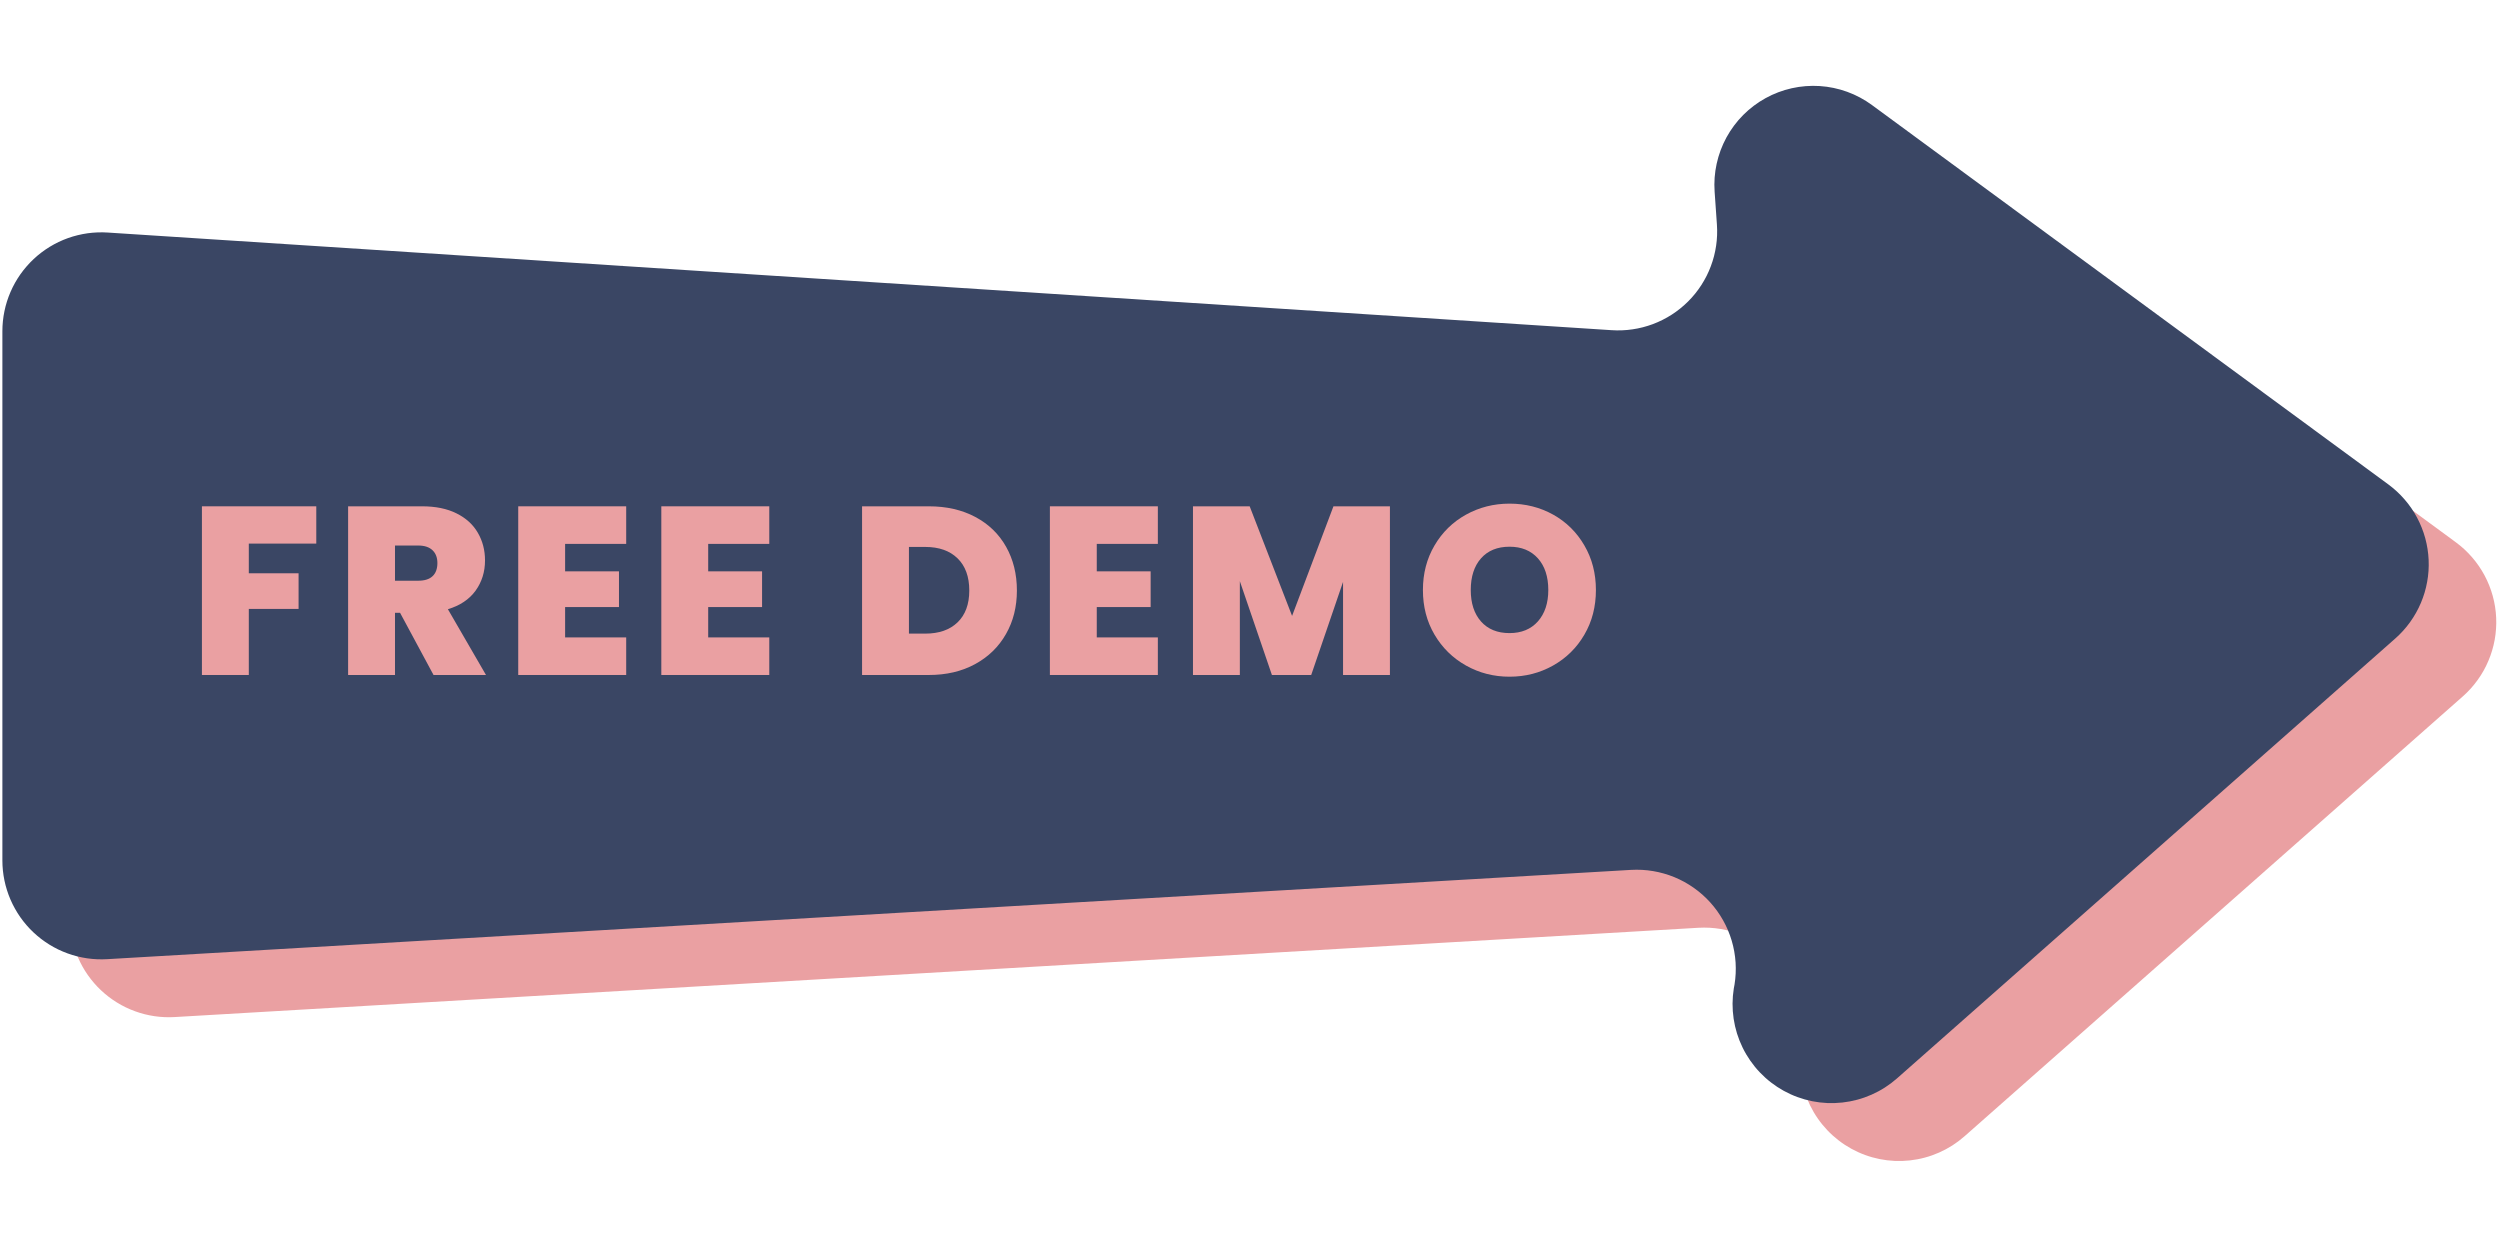
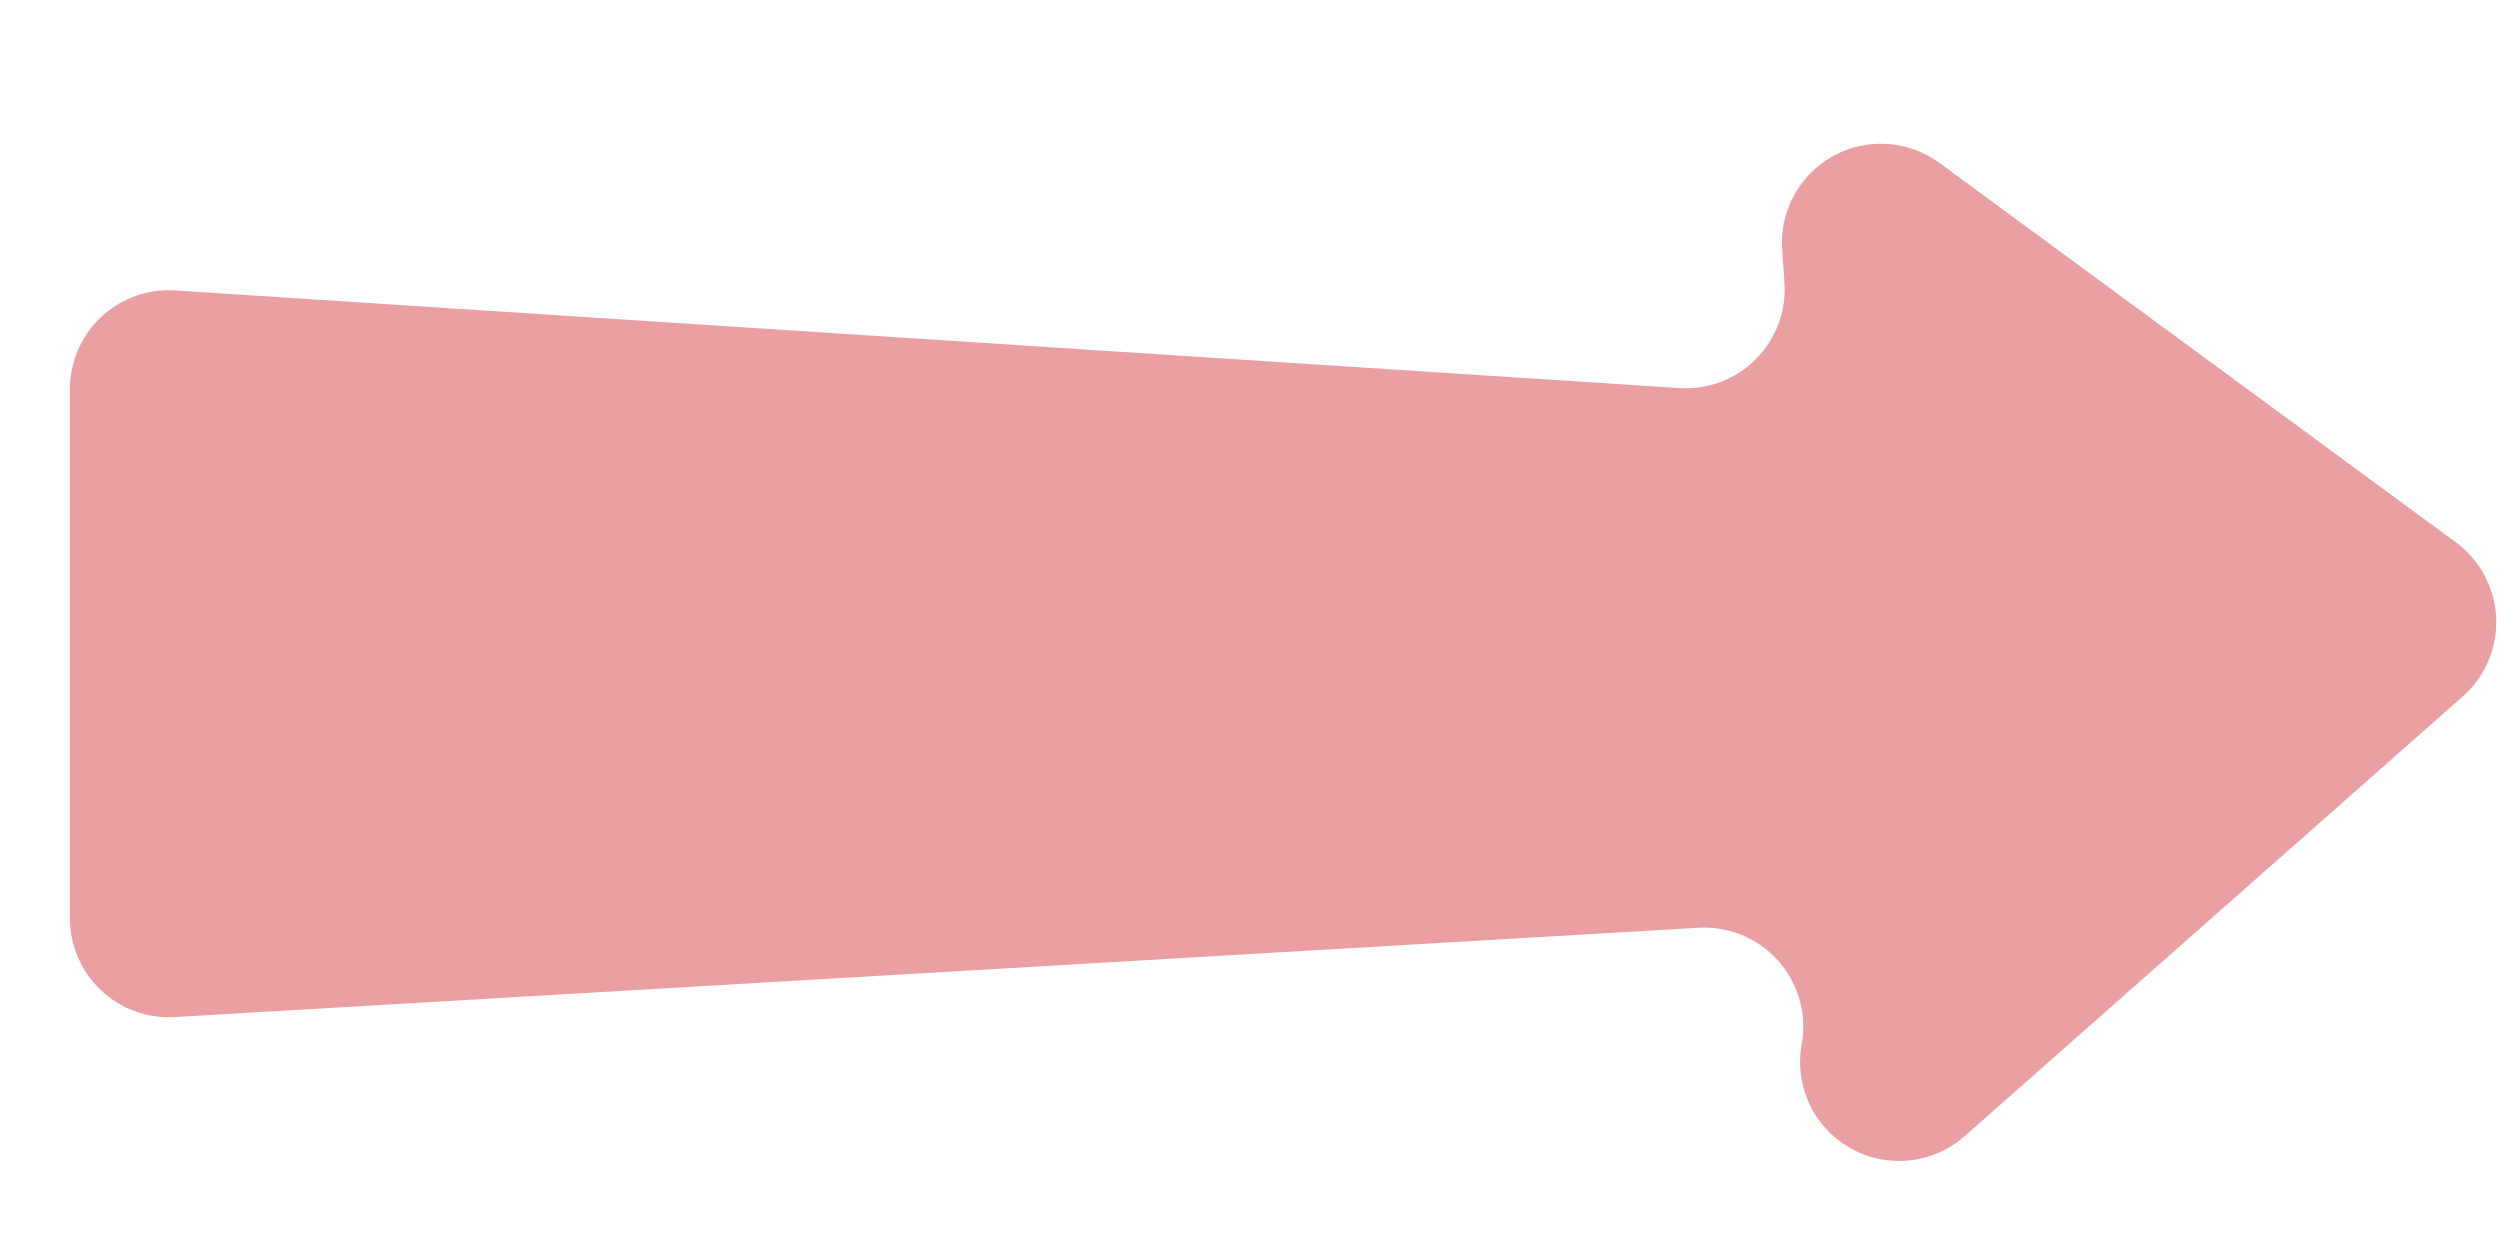
<svg xmlns="http://www.w3.org/2000/svg" width="700" zoomAndPan="magnify" viewBox="0 0 525 262.5" height="350" preserveAspectRatio="xMidYMid meet" version="1.0">
  <defs>
    <g />
    <clipPath id="2843c34736">
      <path d="M 14.68 30 L 524.461 30 L 524.461 244 L 14.68 244 Z M 14.68 30 " clip-rule="nonzero" />
    </clipPath>
    <clipPath id="2350da7585">
-       <path d="M 0.5 18 L 510.277 18 L 510.277 232 L 0.5 232 Z M 0.5 18 " clip-rule="nonzero" />
-     </clipPath>
+       </clipPath>
  </defs>
  <g clip-path="url(#2843c34736)">
    <path fill="#eaa0a2" d="M 36.684 213.582 L 356.695 194.832 C 357.473 194.789 358.246 194.789 359.02 194.828 C 359.793 194.871 360.562 194.957 361.328 195.086 C 362.094 195.215 362.848 195.383 363.594 195.598 C 364.34 195.809 365.07 196.062 365.789 196.355 C 366.504 196.652 367.203 196.984 367.883 197.355 C 368.566 197.73 369.223 198.141 369.855 198.586 C 370.492 199.031 371.098 199.512 371.68 200.023 C 372.258 200.539 372.809 201.082 373.328 201.66 C 373.848 202.234 374.336 202.836 374.789 203.465 C 375.238 204.094 375.656 204.75 376.035 205.426 C 376.414 206.102 376.754 206.797 377.059 207.512 C 377.359 208.227 377.621 208.953 377.84 209.695 C 378.059 210.441 378.238 211.195 378.375 211.957 C 378.512 212.723 378.605 213.488 378.652 214.262 C 378.703 215.035 378.711 215.812 378.676 216.586 C 378.637 217.359 378.559 218.129 378.438 218.895 L 378.281 219.738 C 378.113 220.789 378.027 221.844 378.02 222.91 C 378.012 223.973 378.09 225.031 378.246 226.082 C 378.402 227.137 378.637 228.168 378.953 229.188 C 379.27 230.203 379.66 231.188 380.125 232.145 C 380.594 233.102 381.129 234.016 381.738 234.887 C 382.344 235.762 383.016 236.586 383.75 237.355 C 384.48 238.125 385.27 238.836 386.113 239.484 C 386.953 240.137 387.844 240.715 388.773 241.23 C 389.707 241.742 390.672 242.184 391.672 242.547 C 392.668 242.914 393.691 243.199 394.734 243.41 C 395.777 243.617 396.832 243.746 397.895 243.793 C 398.957 243.836 400.016 243.805 401.074 243.688 C 402.133 243.57 403.176 243.375 404.203 243.098 C 405.23 242.824 406.23 242.469 407.203 242.039 C 408.176 241.609 409.109 241.109 410.008 240.535 C 410.902 239.961 411.75 239.324 412.547 238.621 L 517.191 146.242 C 517.77 145.73 518.32 145.188 518.84 144.613 C 519.355 144.039 519.844 143.438 520.293 142.812 C 520.746 142.184 521.164 141.531 521.543 140.859 C 521.922 140.184 522.262 139.492 522.562 138.777 C 522.867 138.066 523.129 137.34 523.348 136.598 C 523.57 135.855 523.75 135.105 523.887 134.344 C 524.023 133.582 524.117 132.816 524.168 132.043 C 524.223 131.273 524.23 130.5 524.195 129.727 C 524.16 128.953 524.086 128.188 523.965 127.422 C 523.844 126.656 523.684 125.902 523.477 125.156 C 523.273 124.41 523.027 123.68 522.742 122.961 C 522.457 122.242 522.133 121.539 521.766 120.855 C 521.402 120.176 521 119.516 520.562 118.875 C 520.125 118.238 519.652 117.629 519.148 117.043 C 518.641 116.457 518.105 115.902 517.539 115.375 C 516.969 114.852 516.375 114.359 515.75 113.898 L 407.281 34.207 C 406.484 33.625 405.652 33.102 404.785 32.637 C 403.914 32.172 403.016 31.77 402.09 31.434 C 401.164 31.098 400.219 30.828 399.254 30.625 C 398.289 30.422 397.312 30.289 396.328 30.227 C 395.348 30.164 394.363 30.172 393.379 30.246 C 392.398 30.324 391.426 30.469 390.461 30.684 C 389.5 30.898 388.559 31.18 387.637 31.527 C 386.715 31.875 385.82 32.289 384.957 32.766 C 384.094 33.238 383.27 33.773 382.48 34.367 C 381.695 34.961 380.953 35.605 380.258 36.305 C 379.562 37.004 378.922 37.746 378.332 38.539 C 377.742 39.328 377.211 40.156 376.738 41.02 C 376.266 41.887 375.859 42.781 375.512 43.703 C 375.168 44.629 374.891 45.57 374.68 46.535 C 374.473 47.496 374.328 48.473 374.258 49.453 C 374.188 50.438 374.184 51.422 374.25 52.402 L 374.738 59.355 C 374.789 60.094 374.801 60.832 374.77 61.57 C 374.742 62.309 374.672 63.043 374.566 63.773 C 374.457 64.504 374.312 65.23 374.125 65.945 C 373.941 66.66 373.719 67.363 373.461 68.055 C 373.199 68.75 372.906 69.426 372.574 70.086 C 372.242 70.746 371.875 71.387 371.473 72.008 C 371.074 72.629 370.641 73.227 370.18 73.805 C 369.715 74.379 369.219 74.93 368.699 75.449 C 368.176 75.973 367.625 76.465 367.051 76.93 C 366.477 77.395 365.875 77.828 365.254 78.227 C 364.633 78.629 363.992 78.992 363.332 79.324 C 362.672 79.656 361.996 79.953 361.305 80.215 C 360.613 80.473 359.906 80.695 359.191 80.879 C 358.477 81.062 357.754 81.211 357.02 81.316 C 356.289 81.426 355.555 81.492 354.816 81.523 C 354.078 81.551 353.34 81.543 352.602 81.492 L 36.816 60.992 C 36.109 60.945 35.402 60.934 34.695 60.961 C 33.988 60.988 33.281 61.047 32.578 61.145 C 31.879 61.242 31.184 61.379 30.492 61.547 C 29.805 61.715 29.129 61.918 28.461 62.156 C 27.793 62.395 27.141 62.668 26.5 62.973 C 25.859 63.277 25.238 63.617 24.633 63.984 C 24.027 64.355 23.441 64.754 22.879 65.184 C 22.316 65.609 21.773 66.066 21.258 66.551 C 20.738 67.035 20.246 67.547 19.781 68.082 C 19.316 68.617 18.879 69.172 18.473 69.75 C 18.062 70.332 17.688 70.93 17.34 71.547 C 16.992 72.164 16.676 72.801 16.395 73.449 C 16.113 74.102 15.867 74.762 15.652 75.438 C 15.438 76.113 15.258 76.801 15.113 77.492 C 14.969 78.188 14.863 78.887 14.789 79.594 C 14.719 80.297 14.68 81.004 14.68 81.715 L 14.68 192.84 C 14.68 193.547 14.719 194.25 14.789 194.953 C 14.863 195.656 14.969 196.352 15.113 197.043 C 15.254 197.734 15.434 198.418 15.645 199.09 C 15.859 199.766 16.105 200.426 16.387 201.074 C 16.664 201.723 16.977 202.355 17.32 202.969 C 17.664 203.586 18.039 204.184 18.445 204.762 C 18.852 205.34 19.285 205.895 19.746 206.43 C 20.207 206.965 20.695 207.473 21.211 207.957 C 21.723 208.441 22.262 208.898 22.82 209.328 C 23.383 209.758 23.961 210.156 24.562 210.527 C 25.164 210.898 25.781 211.238 26.418 211.547 C 27.055 211.852 27.703 212.125 28.367 212.367 C 29.031 212.609 29.703 212.816 30.391 212.988 C 31.074 213.16 31.766 213.297 32.465 213.402 C 33.164 213.504 33.863 213.57 34.57 213.598 C 35.277 213.629 35.98 213.625 36.684 213.582 Z M 36.684 213.582 " fill-opacity="1" fill-rule="nonzero" />
  </g>
  <g clip-path="url(#2350da7585)">
-     <path fill="#3a4664" d="M 22.504 201.426 L 342.516 182.676 C 343.289 182.633 344.062 182.633 344.836 182.672 C 345.613 182.715 346.383 182.801 347.145 182.93 C 347.91 183.059 348.664 183.227 349.41 183.441 C 350.156 183.652 350.891 183.906 351.605 184.199 C 352.324 184.496 353.023 184.828 353.703 185.199 C 354.383 185.574 355.039 185.984 355.672 186.43 C 356.309 186.875 356.914 187.355 357.496 187.867 C 358.078 188.383 358.629 188.926 359.148 189.504 C 359.668 190.078 360.152 190.68 360.605 191.309 C 361.059 191.938 361.473 192.594 361.852 193.27 C 362.234 193.945 362.574 194.641 362.875 195.355 C 363.176 196.07 363.438 196.797 363.656 197.539 C 363.879 198.285 364.055 199.039 364.191 199.801 C 364.328 200.566 364.422 201.332 364.473 202.105 C 364.523 202.879 364.527 203.656 364.492 204.43 C 364.457 205.203 364.375 205.973 364.254 206.738 L 364.098 207.582 C 363.93 208.633 363.844 209.688 363.836 210.754 C 363.832 211.816 363.906 212.875 364.062 213.926 C 364.219 214.98 364.457 216.012 364.77 217.031 C 365.086 218.047 365.477 219.031 365.945 219.988 C 366.41 220.945 366.949 221.859 367.555 222.73 C 368.164 223.605 368.832 224.43 369.566 225.199 C 370.301 225.969 371.086 226.68 371.93 227.328 C 372.773 227.98 373.66 228.559 374.59 229.074 C 375.523 229.586 376.488 230.027 377.488 230.391 C 378.488 230.758 379.508 231.043 380.551 231.254 C 381.594 231.461 382.648 231.59 383.711 231.637 C 384.773 231.68 385.836 231.648 386.891 231.531 C 387.949 231.414 388.992 231.219 390.02 230.941 C 391.047 230.668 392.047 230.312 393.02 229.883 C 393.992 229.453 394.93 228.953 395.824 228.379 C 396.723 227.805 397.566 227.168 398.367 226.465 L 503.008 134.086 C 503.586 133.574 504.137 133.031 504.656 132.457 C 505.176 131.883 505.66 131.281 506.113 130.656 C 506.562 130.027 506.98 129.375 507.359 128.703 C 507.738 128.027 508.078 127.336 508.383 126.621 C 508.684 125.91 508.945 125.184 509.168 124.441 C 509.387 123.699 509.566 122.949 509.703 122.188 C 509.84 121.426 509.938 120.66 509.988 119.887 C 510.039 119.117 510.047 118.344 510.012 117.57 C 509.98 116.797 509.902 116.031 509.781 115.266 C 509.66 114.5 509.5 113.746 509.297 113 C 509.09 112.254 508.844 111.523 508.559 110.805 C 508.273 110.086 507.949 109.383 507.586 108.699 C 507.219 108.02 506.82 107.359 506.383 106.719 C 505.945 106.082 505.473 105.473 504.965 104.887 C 504.461 104.301 503.922 103.746 503.355 103.219 C 502.789 102.695 502.191 102.203 501.57 101.742 L 393.098 22.051 C 392.305 21.469 391.473 20.945 390.602 20.48 C 389.73 20.016 388.832 19.613 387.906 19.277 C 386.98 18.941 386.035 18.672 385.07 18.469 C 384.105 18.266 383.133 18.133 382.148 18.07 C 381.164 18.008 380.18 18.016 379.199 18.09 C 378.215 18.168 377.242 18.312 376.281 18.527 C 375.32 18.742 374.375 19.023 373.453 19.371 C 372.531 19.719 371.641 20.133 370.777 20.609 C 369.914 21.082 369.086 21.617 368.301 22.211 C 367.512 22.805 366.77 23.449 366.074 24.148 C 365.379 24.848 364.738 25.59 364.148 26.383 C 363.559 27.172 363.027 28 362.555 28.863 C 362.086 29.73 361.676 30.625 361.332 31.547 C 360.988 32.473 360.711 33.414 360.5 34.379 C 360.289 35.34 360.148 36.316 360.074 37.297 C 360.004 38.281 360 39.266 360.07 40.246 L 360.555 47.199 C 360.605 47.938 360.617 48.676 360.586 49.414 C 360.559 50.152 360.492 50.887 360.383 51.617 C 360.273 52.348 360.129 53.074 359.945 53.789 C 359.762 54.504 359.539 55.207 359.277 55.898 C 359.02 56.594 358.723 57.27 358.391 57.93 C 358.059 58.59 357.691 59.23 357.293 59.852 C 356.891 60.473 356.461 61.07 355.996 61.648 C 355.531 62.223 355.039 62.773 354.516 63.293 C 353.992 63.816 353.445 64.309 352.867 64.773 C 352.293 65.238 351.695 65.672 351.074 66.07 C 350.453 66.473 349.812 66.836 349.148 67.168 C 348.488 67.5 347.812 67.797 347.121 68.059 C 346.43 68.316 345.727 68.539 345.008 68.723 C 344.293 68.906 343.57 69.055 342.84 69.16 C 342.109 69.27 341.371 69.336 340.633 69.367 C 339.895 69.395 339.156 69.387 338.418 69.336 L 22.637 48.836 C 21.93 48.789 21.223 48.777 20.512 48.805 C 19.805 48.832 19.098 48.891 18.398 48.988 C 17.695 49.09 17 49.223 16.312 49.391 C 15.625 49.559 14.945 49.762 14.277 50 C 13.609 50.238 12.957 50.512 12.316 50.816 C 11.68 51.121 11.055 51.461 10.449 51.828 C 9.844 52.199 9.262 52.598 8.695 53.027 C 8.133 53.453 7.59 53.91 7.074 54.395 C 6.555 54.879 6.066 55.391 5.602 55.926 C 5.133 56.461 4.699 57.016 4.289 57.594 C 3.883 58.176 3.504 58.773 3.156 59.391 C 2.809 60.008 2.496 60.645 2.215 61.293 C 1.93 61.945 1.684 62.605 1.469 63.281 C 1.254 63.957 1.074 64.645 0.934 65.336 C 0.789 66.031 0.68 66.73 0.609 67.438 C 0.535 68.141 0.5 68.848 0.5 69.559 L 0.5 180.684 C 0.5 181.391 0.535 182.094 0.609 182.797 C 0.68 183.5 0.789 184.195 0.93 184.887 C 1.074 185.578 1.25 186.262 1.465 186.934 C 1.676 187.609 1.922 188.27 2.203 188.918 C 2.484 189.566 2.793 190.199 3.141 190.812 C 3.484 191.43 3.859 192.027 4.262 192.605 C 4.668 193.184 5.102 193.738 5.562 194.273 C 6.027 194.809 6.512 195.316 7.027 195.801 C 7.543 196.285 8.078 196.742 8.637 197.172 C 9.199 197.602 9.781 198 10.379 198.371 C 10.98 198.742 11.602 199.082 12.234 199.391 C 12.871 199.695 13.52 199.969 14.184 200.211 C 14.848 200.453 15.523 200.66 16.207 200.832 C 16.891 201.004 17.582 201.141 18.281 201.246 C 18.98 201.348 19.684 201.414 20.387 201.441 C 21.094 201.473 21.797 201.469 22.504 201.426 Z M 22.504 201.426 " fill-opacity="1" fill-rule="nonzero" />
+     <path fill="#3a4664" d="M 22.504 201.426 L 342.516 182.676 C 343.289 182.633 344.062 182.633 344.836 182.672 C 345.613 182.715 346.383 182.801 347.145 182.93 C 347.91 183.059 348.664 183.227 349.41 183.441 C 350.156 183.652 350.891 183.906 351.605 184.199 C 352.324 184.496 353.023 184.828 353.703 185.199 C 354.383 185.574 355.039 185.984 355.672 186.43 C 356.309 186.875 356.914 187.355 357.496 187.867 C 358.078 188.383 358.629 188.926 359.148 189.504 C 359.668 190.078 360.152 190.68 360.605 191.309 C 361.059 191.938 361.473 192.594 361.852 193.27 C 362.234 193.945 362.574 194.641 362.875 195.355 C 363.176 196.07 363.438 196.797 363.656 197.539 C 364.328 200.566 364.422 201.332 364.473 202.105 C 364.523 202.879 364.527 203.656 364.492 204.43 C 364.457 205.203 364.375 205.973 364.254 206.738 L 364.098 207.582 C 363.93 208.633 363.844 209.688 363.836 210.754 C 363.832 211.816 363.906 212.875 364.062 213.926 C 364.219 214.98 364.457 216.012 364.77 217.031 C 365.086 218.047 365.477 219.031 365.945 219.988 C 366.41 220.945 366.949 221.859 367.555 222.73 C 368.164 223.605 368.832 224.43 369.566 225.199 C 370.301 225.969 371.086 226.68 371.93 227.328 C 372.773 227.98 373.66 228.559 374.59 229.074 C 375.523 229.586 376.488 230.027 377.488 230.391 C 378.488 230.758 379.508 231.043 380.551 231.254 C 381.594 231.461 382.648 231.59 383.711 231.637 C 384.773 231.68 385.836 231.648 386.891 231.531 C 387.949 231.414 388.992 231.219 390.02 230.941 C 391.047 230.668 392.047 230.312 393.02 229.883 C 393.992 229.453 394.93 228.953 395.824 228.379 C 396.723 227.805 397.566 227.168 398.367 226.465 L 503.008 134.086 C 503.586 133.574 504.137 133.031 504.656 132.457 C 505.176 131.883 505.66 131.281 506.113 130.656 C 506.562 130.027 506.98 129.375 507.359 128.703 C 507.738 128.027 508.078 127.336 508.383 126.621 C 508.684 125.91 508.945 125.184 509.168 124.441 C 509.387 123.699 509.566 122.949 509.703 122.188 C 509.84 121.426 509.938 120.66 509.988 119.887 C 510.039 119.117 510.047 118.344 510.012 117.57 C 509.98 116.797 509.902 116.031 509.781 115.266 C 509.66 114.5 509.5 113.746 509.297 113 C 509.09 112.254 508.844 111.523 508.559 110.805 C 508.273 110.086 507.949 109.383 507.586 108.699 C 507.219 108.02 506.82 107.359 506.383 106.719 C 505.945 106.082 505.473 105.473 504.965 104.887 C 504.461 104.301 503.922 103.746 503.355 103.219 C 502.789 102.695 502.191 102.203 501.57 101.742 L 393.098 22.051 C 392.305 21.469 391.473 20.945 390.602 20.48 C 389.73 20.016 388.832 19.613 387.906 19.277 C 386.98 18.941 386.035 18.672 385.07 18.469 C 384.105 18.266 383.133 18.133 382.148 18.07 C 381.164 18.008 380.18 18.016 379.199 18.09 C 378.215 18.168 377.242 18.312 376.281 18.527 C 375.32 18.742 374.375 19.023 373.453 19.371 C 372.531 19.719 371.641 20.133 370.777 20.609 C 369.914 21.082 369.086 21.617 368.301 22.211 C 367.512 22.805 366.77 23.449 366.074 24.148 C 365.379 24.848 364.738 25.59 364.148 26.383 C 363.559 27.172 363.027 28 362.555 28.863 C 362.086 29.73 361.676 30.625 361.332 31.547 C 360.988 32.473 360.711 33.414 360.5 34.379 C 360.289 35.34 360.148 36.316 360.074 37.297 C 360.004 38.281 360 39.266 360.07 40.246 L 360.555 47.199 C 360.605 47.938 360.617 48.676 360.586 49.414 C 360.559 50.152 360.492 50.887 360.383 51.617 C 360.273 52.348 360.129 53.074 359.945 53.789 C 359.762 54.504 359.539 55.207 359.277 55.898 C 359.02 56.594 358.723 57.27 358.391 57.93 C 358.059 58.59 357.691 59.23 357.293 59.852 C 356.891 60.473 356.461 61.07 355.996 61.648 C 355.531 62.223 355.039 62.773 354.516 63.293 C 353.992 63.816 353.445 64.309 352.867 64.773 C 352.293 65.238 351.695 65.672 351.074 66.07 C 350.453 66.473 349.812 66.836 349.148 67.168 C 348.488 67.5 347.812 67.797 347.121 68.059 C 346.43 68.316 345.727 68.539 345.008 68.723 C 344.293 68.906 343.57 69.055 342.84 69.16 C 342.109 69.27 341.371 69.336 340.633 69.367 C 339.895 69.395 339.156 69.387 338.418 69.336 L 22.637 48.836 C 21.93 48.789 21.223 48.777 20.512 48.805 C 19.805 48.832 19.098 48.891 18.398 48.988 C 17.695 49.09 17 49.223 16.312 49.391 C 15.625 49.559 14.945 49.762 14.277 50 C 13.609 50.238 12.957 50.512 12.316 50.816 C 11.68 51.121 11.055 51.461 10.449 51.828 C 9.844 52.199 9.262 52.598 8.695 53.027 C 8.133 53.453 7.59 53.91 7.074 54.395 C 6.555 54.879 6.066 55.391 5.602 55.926 C 5.133 56.461 4.699 57.016 4.289 57.594 C 3.883 58.176 3.504 58.773 3.156 59.391 C 2.809 60.008 2.496 60.645 2.215 61.293 C 1.93 61.945 1.684 62.605 1.469 63.281 C 1.254 63.957 1.074 64.645 0.934 65.336 C 0.789 66.031 0.68 66.73 0.609 67.438 C 0.535 68.141 0.5 68.848 0.5 69.559 L 0.5 180.684 C 0.5 181.391 0.535 182.094 0.609 182.797 C 0.68 183.5 0.789 184.195 0.93 184.887 C 1.074 185.578 1.25 186.262 1.465 186.934 C 1.676 187.609 1.922 188.27 2.203 188.918 C 2.484 189.566 2.793 190.199 3.141 190.812 C 3.484 191.43 3.859 192.027 4.262 192.605 C 4.668 193.184 5.102 193.738 5.562 194.273 C 6.027 194.809 6.512 195.316 7.027 195.801 C 7.543 196.285 8.078 196.742 8.637 197.172 C 9.199 197.602 9.781 198 10.379 198.371 C 10.98 198.742 11.602 199.082 12.234 199.391 C 12.871 199.695 13.52 199.969 14.184 200.211 C 14.848 200.453 15.523 200.66 16.207 200.832 C 16.891 201.004 17.582 201.141 18.281 201.246 C 18.98 201.348 19.684 201.414 20.387 201.441 C 21.094 201.473 21.797 201.469 22.504 201.426 Z M 22.504 201.426 " fill-opacity="1" fill-rule="nonzero" />
  </g>
  <g fill="#eaa0a2" fill-opacity="1">
    <g transform="translate(39.592, 141.748)">
      <g>
        <path d="M 26.828 -35.422 L 26.828 -27.594 L 12.656 -27.594 L 12.656 -21.359 L 23.109 -21.359 L 23.109 -13.875 L 12.656 -13.875 L 12.656 0 L 2.812 0 L 2.812 -35.422 Z M 26.828 -35.422 " />
      </g>
    </g>
  </g>
  <g fill="#eaa0a2" fill-opacity="1">
    <g transform="translate(70.292, 141.748)">
      <g>
        <path d="M 20.75 0 L 13.719 -13.062 L 12.656 -13.062 L 12.656 0 L 2.812 0 L 2.812 -35.422 L 18.344 -35.422 C 21.188 -35.422 23.598 -34.926 25.578 -33.938 C 27.555 -32.957 29.047 -31.602 30.047 -29.875 C 31.055 -28.145 31.562 -26.207 31.562 -24.062 C 31.562 -21.656 30.898 -19.535 29.578 -17.703 C 28.254 -15.879 26.316 -14.582 23.766 -13.812 L 31.766 0 Z M 12.656 -19.797 L 17.531 -19.797 C 18.875 -19.797 19.879 -20.113 20.547 -20.75 C 21.223 -21.383 21.562 -22.305 21.562 -23.516 C 21.562 -24.648 21.219 -25.547 20.531 -26.203 C 19.844 -26.859 18.844 -27.188 17.531 -27.188 L 12.656 -27.188 Z M 12.656 -19.797 " />
      </g>
    </g>
  </g>
  <g fill="#eaa0a2" fill-opacity="1">
    <g transform="translate(106.017, 141.748)">
      <g>
        <path d="M 12.656 -27.531 L 12.656 -21.766 L 23.969 -21.766 L 23.969 -14.266 L 12.656 -14.266 L 12.656 -7.891 L 25.484 -7.891 L 25.484 0 L 2.812 0 L 2.812 -35.422 L 25.484 -35.422 L 25.484 -27.531 Z M 12.656 -27.531 " />
      </g>
    </g>
  </g>
  <g fill="#eaa0a2" fill-opacity="1">
    <g transform="translate(136.065, 141.748)">
      <g>
        <path d="M 12.656 -27.531 L 12.656 -21.766 L 23.969 -21.766 L 23.969 -14.266 L 12.656 -14.266 L 12.656 -7.891 L 25.484 -7.891 L 25.484 0 L 2.812 0 L 2.812 -35.422 L 25.484 -35.422 L 25.484 -27.531 Z M 12.656 -27.531 " />
      </g>
    </g>
  </g>
  <g fill="#eaa0a2" fill-opacity="1">
    <g transform="translate(166.112, 141.748)">
      <g />
    </g>
  </g>
  <g fill="#eaa0a2" fill-opacity="1">
    <g transform="translate(178.221, 141.748)">
      <g>
-         <path d="M 16.828 -35.422 C 20.547 -35.422 23.801 -34.676 26.594 -33.188 C 29.395 -31.695 31.551 -29.609 33.062 -26.922 C 34.57 -24.242 35.328 -21.18 35.328 -17.734 C 35.328 -14.316 34.562 -11.27 33.031 -8.594 C 31.508 -5.914 29.348 -3.812 26.547 -2.281 C 23.754 -0.758 20.516 0 16.828 0 L 2.812 0 L 2.812 -35.422 Z M 16.078 -8.688 C 18.961 -8.688 21.223 -9.473 22.859 -11.047 C 24.504 -12.629 25.328 -14.859 25.328 -17.734 C 25.328 -20.648 24.504 -22.906 22.859 -24.5 C 21.223 -26.094 18.961 -26.891 16.078 -26.891 L 12.656 -26.891 L 12.656 -8.688 Z M 16.078 -8.688 " />
-       </g>
+         </g>
    </g>
  </g>
  <g fill="#eaa0a2" fill-opacity="1">
    <g transform="translate(217.664, 141.748)">
      <g>
        <path d="M 12.656 -27.531 L 12.656 -21.766 L 23.969 -21.766 L 23.969 -14.266 L 12.656 -14.266 L 12.656 -7.891 L 25.484 -7.891 L 25.484 0 L 2.812 0 L 2.812 -35.422 L 25.484 -35.422 L 25.484 -27.531 Z M 12.656 -27.531 " />
      </g>
    </g>
  </g>
  <g fill="#eaa0a2" fill-opacity="1">
    <g transform="translate(247.712, 141.748)">
      <g>
        <path d="M 44.172 -35.422 L 44.172 0 L 34.328 0 L 34.328 -19.547 L 27.641 0 L 19.391 0 L 12.656 -19.703 L 12.656 0 L 2.812 0 L 2.812 -35.422 L 14.719 -35.422 L 23.625 -12.406 L 32.312 -35.422 Z M 44.172 -35.422 " />
      </g>
    </g>
  </g>
  <g fill="#eaa0a2" fill-opacity="1">
    <g transform="translate(297.204, 141.748)">
      <g>
        <path d="M 19.797 0.359 C 16.484 0.359 13.438 -0.422 10.656 -1.984 C 7.875 -3.547 5.672 -5.707 4.047 -8.469 C 2.422 -11.227 1.609 -14.352 1.609 -17.844 C 1.609 -21.32 2.422 -24.441 4.047 -27.203 C 5.672 -29.973 7.875 -32.129 10.656 -33.672 C 13.438 -35.211 16.484 -35.984 19.797 -35.984 C 23.148 -35.984 26.207 -35.211 28.969 -33.672 C 31.727 -32.129 33.91 -29.973 35.516 -27.203 C 37.129 -24.441 37.938 -21.32 37.938 -17.844 C 37.938 -14.352 37.129 -11.227 35.516 -8.469 C 33.91 -5.707 31.719 -3.547 28.938 -1.984 C 26.156 -0.422 23.109 0.359 19.797 0.359 Z M 19.797 -8.797 C 22.305 -8.797 24.289 -9.613 25.75 -11.25 C 27.207 -12.895 27.938 -15.094 27.938 -17.844 C 27.938 -20.656 27.207 -22.875 25.75 -24.5 C 24.289 -26.125 22.305 -26.938 19.797 -26.938 C 17.254 -26.938 15.258 -26.125 13.812 -24.5 C 12.375 -22.875 11.656 -20.656 11.656 -17.844 C 11.656 -15.062 12.375 -12.859 13.812 -11.234 C 15.258 -9.609 17.254 -8.797 19.797 -8.797 Z M 19.797 -8.797 " />
      </g>
    </g>
  </g>
</svg>